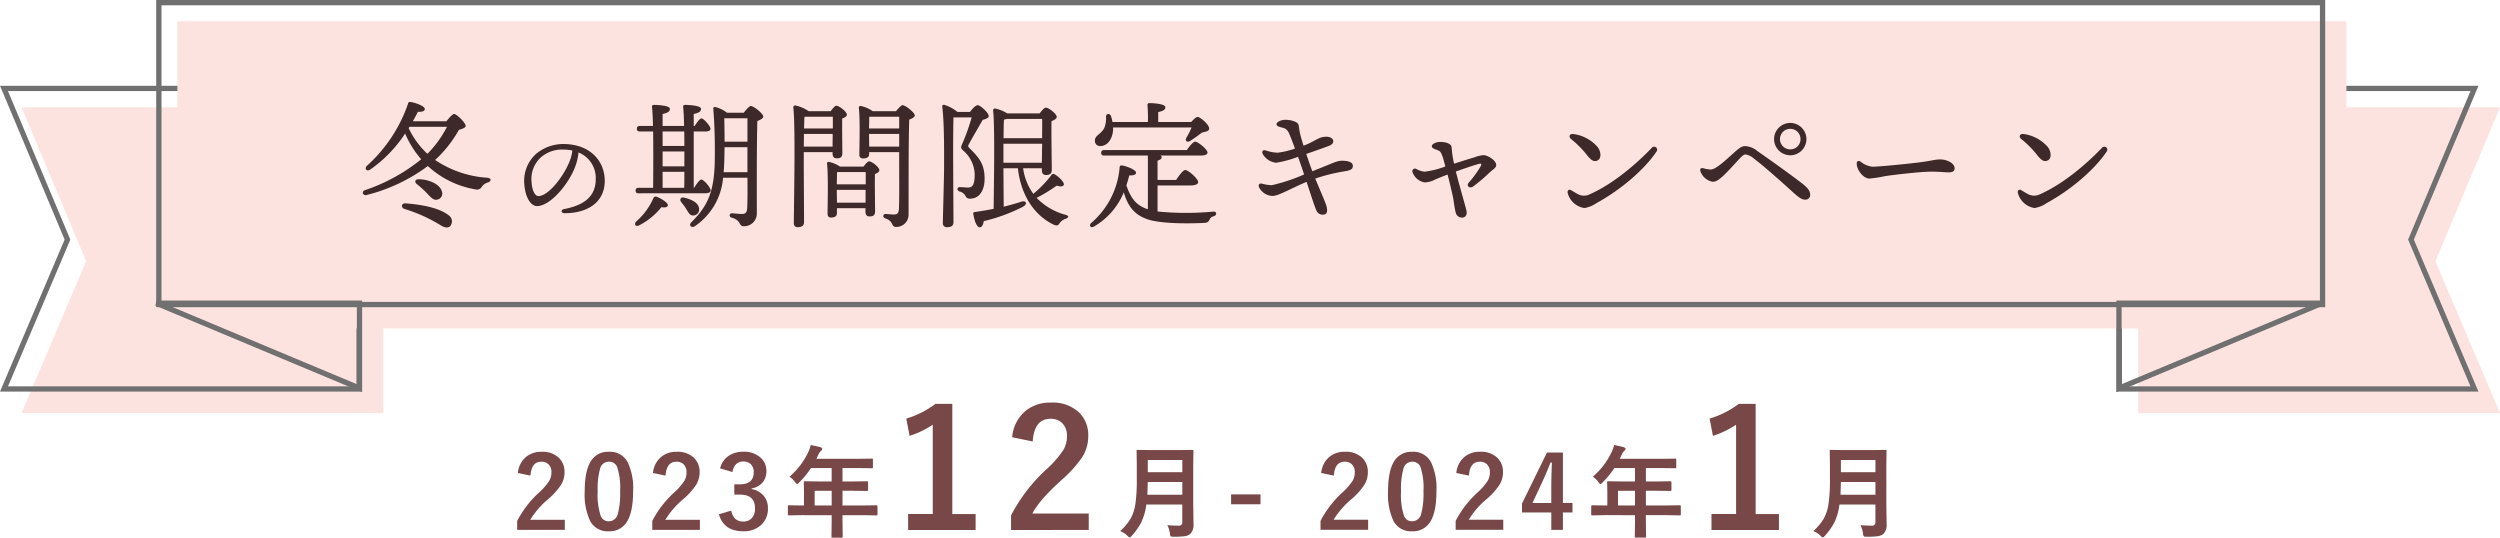
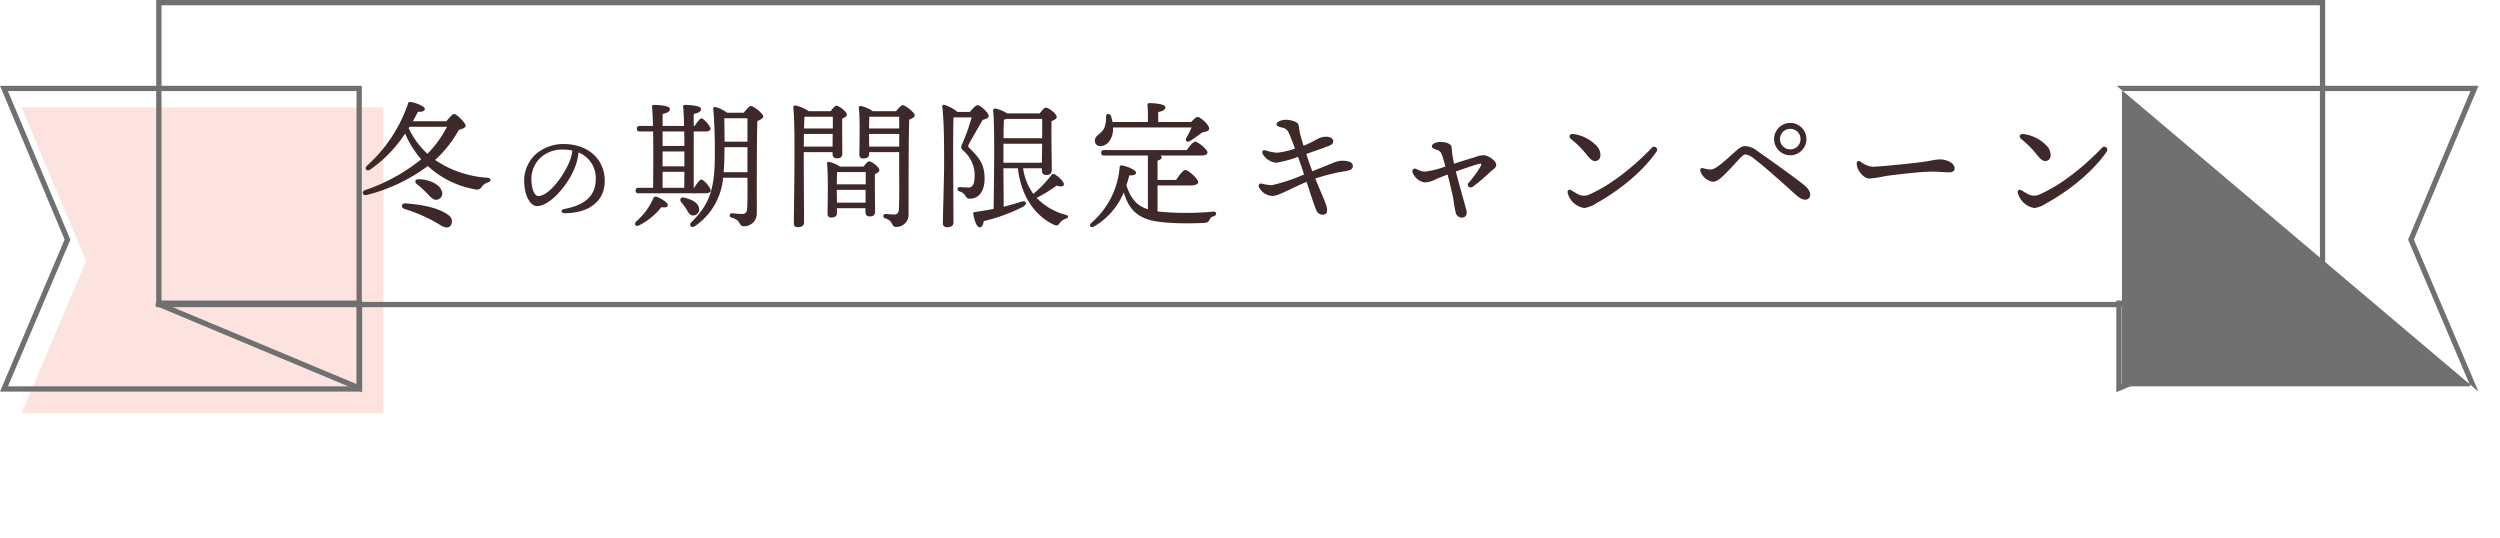
<svg xmlns="http://www.w3.org/2000/svg" width="472" height="101.503" viewBox="0 0 472 101.503">
  <defs>
    <filter id="a" x="59.504" y="10.251" width="347.376" height="41.695" filterUnits="userSpaceOnUse">
      <feOffset dy="3" input="SourceAlpha" />
      <feGaussianBlur stdDeviation="3" result="b" />
      <feFlood flood-color="#fff" flood-opacity="0.588" />
      <feComposite operator="in" in2="b" />
      <feComposite in="SourceGraphic" />
    </filter>
  </defs>
  <g transform="translate(-557.092 -88.929)">
    <g transform="translate(557.092 88.929)">
      <path d="M0,0H68.312V57.74H0l12.2-28.7Z" transform="translate(4.066 20.26)" fill="#fce3df" />
-       <path d="M68.312,0H0V57.74H68.312l-12.2-28.7Z" transform="translate(403.688 20.26)" fill="#fce3df" />
      <path d="M1.5,1l11.78,28.046L1.512,56.74h65.8V1H1.5M0,0H68.312V57.74H0l12.2-28.7Z" transform="translate(0 16.194)" fill="#707070" />
-       <path d="M1,1V56.74H66.8L55.028,29.046,66.807,1H1M0,0H68.312l-12.2,29.044,12.2,28.7H0Z" transform="translate(399.622 16.194)" fill="#707070" />
-       <rect width="409.509" height="58" transform="translate(33.491 4)" fill="#fce3df" />
+       <path d="M1,1V56.74H66.8L55.028,29.046,66.807,1H1M0,0H68.312l-12.2,29.044,12.2,28.7Z" transform="translate(399.622 16.194)" fill="#707070" />
      <path d="M1,1V57H408.509V1H1M0,0H409.509V58H0Z" transform="translate(29.491)" fill="#707070" />
      <path d="M38.844,33.8-.193,17.461,0,16.5H38.844ZM2.49,17.5,37.844,32.293V17.5Z" transform="translate(29.529 40.244)" fill="#707070" />
      <path d="M-.5,33.8V16.5H38.344l.193.961Zm1-16.3V32.293L35.854,17.5Z" transform="translate(400.061 40.244)" fill="#707070" />
    </g>
    <g transform="matrix(1, 0, 0, 1, 557.09, 88.93)" filter="url(#a)">
      <path d="M17.16-.468c-1.69-1.3-4.706-1.95-8.086-2.21-.806-.052-.936.832-.156,1.066a29.282,29.282,0,0,1,6.864,3.12c.572.338,1.222.546,1.69.156A1.394,1.394,0,0,0,17.16-.468Zm-4.082-4.16c.78.832,1.326,1.482,2.08,1.222a1.163,1.163,0,0,0,.754-1.612c-.468-1.43-2.7-2.21-4.342-2.21-.728,0-.832.546-.364.91A18.008,18.008,0,0,1,13.078-4.628ZM9.828-17.134H16.9a20.1,20.1,0,0,1-3.692,5.1,15.707,15.707,0,0,1-3.536-4.836Zm.624-1.04c.364-.624.676-1.222.962-1.794.754.052,1.326-.1,1.3-.546-.026-.52-1.742-1.17-2.678-1.3-.286-.026-.442.026-.494.338a27.948,27.948,0,0,1-7.748,11.7c-.546.572-.052,1.144.6.728A24.81,24.81,0,0,0,9-15.86,18.108,18.108,0,0,0,12.038-11,34.123,34.123,0,0,1,1.43-5.174c-.754.26-.39,1.144.338.91a32.563,32.563,0,0,0,11.518-5.46A17.535,17.535,0,0,0,22.2-5.33a1.092,1.092,0,0,0,1.326-.546,2.186,2.186,0,0,1,1.118-.754c.65-.208.7-.806-.13-.884a19.869,19.869,0,0,1-9.854-3.354,22.743,22.743,0,0,0,4.5-5.694c.572-.13,1.274-.416,1.274-.728,0-.6-1.716-2.262-2.184-2.262-.312,0-.988.78-1.456,1.378Zm29.73,7.212c-.987,2.814-4.011,6.909-6.027,6.909-.609,0-1.176-.987-1.281-2.6a5.556,5.556,0,0,1,1.659-4.62A6.044,6.044,0,0,1,38.8-12.831a9.316,9.316,0,0,1,1.764.168A6.556,6.556,0,0,1,40.182-10.962Zm-1.323-2.919a8,8,0,0,0-5.145,1.869,6.848,6.848,0,0,0-2.2,5.838C31.7-3.7,32.79-2.163,33.9-2.163c2.52,0,6.027-4.179,7.245-7.539a10.127,10.127,0,0,0,.588-2.583,5.174,5.174,0,0,1,3.255,5c0,3.444-2.352,4.977-5.985,5.691-.651.126-.609.777.126.777,4.326,0,7.56-2.079,7.56-6.111C46.692-10.71,43.878-13.881,38.859-13.881ZM57.612-8.632H61.72c0,1.17,0,2.21-.026,3.016H57.612Zm4.082-7.618c.026.858.026,1.794.026,2.73H57.612v-2.73Zm-4.082,3.77H61.72v2.808H57.612Zm8.138,7.9c.442,0,.936-.156.936-.546,0-.52-1.274-2.028-1.768-2.054-.312.026-.858.78-1.352,1.56h-.078V-16.25H65.75c.442,0,.91-.13.91-.52-.026-.494-1.248-1.924-1.716-1.95-.312.026-.832.728-1.274,1.43h-.182v-2.262c.806-.182,1.378-.39,1.378-.962,0-.676-2.574-.754-3.016-.754-.234,0-.39.13-.364.364.078.676.156,2,.182,3.614H57.612v-2.262c.806-.182,1.378-.39,1.378-.962,0-.676-2.574-.754-3.016-.754-.234,0-.39.13-.364.364.078.676.156,2,.182,3.614h-2.47c-.338,0-.572.13-.572.52,0,.416.234.52.572.52h2.5c.052,3.588.026,8.19,0,10.634h-2.73c-.338,0-.572.13-.572.52,0,.416.234.52.572.52Zm-9.282.65a.463.463,0,0,0-.6.286A12.6,12.6,0,0,1,52.62.754c-.468.546-.078,1.066.6.7a12.837,12.837,0,0,0,4.16-3.406c.78.1,1.17,0,1.222-.364C58.652-2.782,57.352-3.614,56.468-3.926ZM63.41-.39A1.129,1.129,0,0,0,64.5-1.664c-.078-1.118-1.4-1.742-2.756-2.08-.754-.208-.988.364-.6.858a13.258,13.258,0,0,1,.936,1.274C62.474-.962,62.76-.338,63.41-.39Zm5.72-8.164c.078-.728.1-1.43.13-2.158.026-.832.026-1.69.052-2.574h4.316v4.732Zm4.5-10.192v4.42H69.312c0-1.508-.026-3.016-.052-4.42Zm-3.848-1.04a6.375,6.375,0,0,0-2.158-1.066c-.338-.052-.468.052-.442.338.26,3.146.312,6.422.286,8.944,0,6.552-1.222,9.256-4.42,12.454-.6.6.052,1.17.65.754a12.261,12.261,0,0,0,5.33-9.152h4.6c.026,2.184.026,4.5-.052,5.8-.052.78-.338,1.04-1.014,1.04-.572,0-1.638-.13-1.872-.13-.494,0-.6.676-.026.832C72.51.52,71.938,1.638,72.9,1.638A2.389,2.389,0,0,0,75.4-.7c0-5.72-.026-13.13.1-17.524.572-.208,1.118-.52,1.118-.858,0-.494-1.742-1.976-2.392-1.976-.208,0-.858.7-1.3,1.274Zm14.768.754h5.2v2.21H84.314c.026-.91.052-1.69.078-2.184Zm-.286,5.642c.026-.78.026-1.612.026-2.392h5.434L89.7-13.39Zm0,1.04H89.7v.286c0,.416.156.884.78.884.676,0,1.066-.182,1.066-.988,0-.884-.052-4.81-.026-6.526.442-.156.884-.39.884-.728,0-.572-1.482-1.69-1.976-1.69-.286,0-.728.546-1.092,1.04H85.2a6.971,6.971,0,0,0-2.548-1.092.353.353,0,0,0-.364.364c.442,3.952.1,18.564.1,21.84,0,.494.208.78.728.78.832,0,1.2-.338,1.2-.936,0-1.066-.052-10.01-.052-10.946Zm6.266,9.542L90.5-5.018v-.208h5.434v2.418ZM95.962-8.58v2.314H90.5c.026-.858.026-1.846.052-2.314ZM91.1-9.62a6,6,0,0,0-2.08-.884.285.285,0,0,0-.364.312c.26,2.444.1,7.644.1,9.464,0,.468.208.728.65.728.728,0,1.118-.26,1.118-.832v-.936H95.91v.676c0,.416.156.884.754.884.676,0,1.066-.182,1.066-.988,0-.91-.078-5.252-.026-7.02.416-.156.832-.39.832-.728,0-.572-1.43-1.664-1.924-1.664-.286,0-.7.52-1.066.988Zm5.512-3.77-.026-2.392h5.694v2.392Zm5.668-5.642v2.21H96.586c.026-.78.026-1.742.052-2.21Zm-4.992-1.04a6.007,6.007,0,0,0-2.262-.988.311.311,0,0,0-.364.338c.26,2.366.1,7.124.1,8.866a.624.624,0,0,0,.676.7c.78,0,1.17-.26,1.17-.806v-.39h5.668v2.418c0,2.678.052,6.5-.052,8.32-.052.806-.312,1.04-.936,1.04-.494,0-1.378-.1-1.586-.1-.494,0-.6.65-.052.832,1.612.494,1.066,1.612,2.028,1.612A2.293,2.293,0,0,0,104.048-.6c.026-5.85-.026-13.416.13-17.888.546-.208,1.04-.468,1.04-.806,0-.494-1.716-1.924-2.34-1.924-.182,0-.78.624-1.2,1.144Zm15.99.13a7.5,7.5,0,0,0-2.444-1.326c-.312-.078-.468.1-.416.39.39,3.25.338,8.606.338,11.258,0,1.976-.234,9.75-.234,10.686a.713.713,0,0,0,.806.754c.832,0,1.2-.312,1.2-.91,0-1.092-.052-8.606-.052-11.024-.026-2.184,0-6.916.052-8.788h3.432a38.144,38.144,0,0,1-1.768,4.966c-.312.65-.312.858.182,1.3a6.144,6.144,0,0,1,2.158,4.42c0,1.794-.286,2.548-1.222,2.548-.65,0-1.248-.078-1.586-.078-.546,0-.624.624-.026.832a1.71,1.71,0,0,1,1.118.884.834.834,0,0,0,.806.468c1.95,0,2.782-1.768,2.782-3.77,0-2.782-1.04-3.978-2.886-5.8-.26-.26-.26-.39-.078-.728.6-1.144,1.742-3.042,2.6-4.576.7-.182,1.144-.39,1.144-.728,0-.624-1.612-2.054-2.08-2.054-.364,0-.988.65-1.456,1.274Zm8.684,9.256v-3.25h7.306l-.052,3.588h-7.254Zm7.306-7.93c.026.78,0,2.158,0,3.64h-7.28c0-1.43.026-2.808.078-3.51a3.041,3.041,0,0,0,.52-.13Zm-.052,9.308v.39c0,.416.156.884.78.884.676,0,1.092-.182,1.092-.988,0-1.118-.1-6.916-.052-9.178.494-.182.988-.442.988-.806,0-.572-1.534-1.742-2.054-1.742-.312,0-.78.572-1.17,1.092h-6.11a7.242,7.242,0,0,0-2.314-.936.355.355,0,0,0-.364.364c.364,3.3.13,14.664.1,18.59-1.092.208-2.288.416-3.562.6-.208.026-.312.1-.286.338.234,1.4.676,2.548,1.222,2.548.442,0,.676-.572.754-1.17a32.74,32.74,0,0,0,7.384-2.7c.936-.52.7-1.274-.338-.962-.91.312-2.028.624-3.276.936l-.052-7.254h2.73c.6,5.33,3.276,8.97,6.734,10.634.728.312.91.1,1.144-.26a2.23,2.23,0,0,1,1.118-.832c.494-.156.806-.52.026-.754a11.871,11.871,0,0,1-5.486-3.2,28.771,28.771,0,0,0,3.8-2.314c.7.26,1.352.182,1.352-.26,0-.39-.806-1.326-1.742-1.872a.417.417,0,0,0-.624.156A21.659,21.659,0,0,1,127.6-4.472a10.652,10.652,0,0,1-1.924-4.836ZM157.478-17a14.491,14.491,0,0,1-.962,1.9c-.338.6.1.988.676.65a26.44,26.44,0,0,0,2.236-1.586c.7-.182,1.352-.234,1.378-.754,0-.78-1.716-2.21-2.184-2.21-.286,0-.78.494-1.222.962h-6.214v-1.872c.806-.182,1.352-.39,1.352-.91,0-.7-2.574-.78-3.016-.78a.327.327,0,0,0-.364.39,30.122,30.122,0,0,1,.078,3.172h-6.682c-.078-.39-.182-.78-.286-1.118-.234-.572-.936-.494-.936.1a5.255,5.255,0,0,1-.312,2.106c-.624,1.274-1.794,1.378-1.794,2.444a.969.969,0,0,0,1.014,1.014c1.352,0,2.288-1.3,2.418-2.99V-17ZM151.056-6.058h6.24c.858,0,1.43-.234,1.43-.624,0-.65-1.872-2.288-2.418-2.288-.442,0-1.17,1.014-1.742,1.872h-3.51v-3.64c.52-.156.78-.364.78-.65a.352.352,0,0,0-.234-.312h7.488c.988,0,1.4-.208,1.4-.572,0-.6-1.82-2.054-2.314-2.054-.39,0-1.066.832-1.586,1.586h-15.6c-.338,0-.572.13-.572.52,0,.416.234.52.572.52h8.242V-1.56c-2-.65-3.172-1.846-4.056-4.524.208-.624.39-1.274.546-1.872.78.026,1.274-.1,1.274-.52,0-.52-1.742-1.222-2.6-1.352-.312-.052-.468.052-.494.312a15.464,15.464,0,0,1-5.356,10.53c-.546.52-.078,1.066.572.65a13.314,13.314,0,0,0,5.564-6.422c.78,2.678,2.054,4.29,4.576,5.122,2.652.858,8.086.78,10.582.65.624-.026.806-.182,1.014-.572.208-.364.286-.546.78-.676.65-.156.676-.936-.078-.884a54.316,54.316,0,0,1-10.5-.026ZM180.28-8.736c-.338-.884-.754-2.08-1.144-3.276,1.482-.494,3.328-1.17,3.978-1.4.936-.338,1.118-.6,1.118-1.04s-.6-.806-1.248-.806c-1.248,0-1.612.416-3.146,1.17a12.3,12.3,0,0,1-1.222.52c-.312-1.014-.572-1.9-.676-2.392-.182-.858-.156-1.2-.286-1.586-.208-.624-1.638-.91-2.418-.91-.91,0-1.716.442-1.716.832s.52.494,1.066.65a1.623,1.623,0,0,1,1.274,1.04c.286.624.7,1.716,1.144,2.912a15.119,15.119,0,0,1-3.3.78,7.737,7.737,0,0,1-2.184-.416c-.6-.182-.806.156-.624.624a3.325,3.325,0,0,0,2.548,1.69,21.42,21.42,0,0,0,4.134-1.118c.442,1.222.858,2.444,1.144,3.328a32.765,32.765,0,0,1-6.11,2.028,8.117,8.117,0,0,1-1.924-.312c-.416-.052-.624.208-.494.65a2.946,2.946,0,0,0,2.6,1.69c1.118,0,3.614-1.508,6.4-2.652.78,2.314,1.56,4.862,1.95,5.59a1.282,1.282,0,0,0,1.378.572c.39-.1.78-.416.39-1.716-.182-.624-1.274-3.12-2.08-5.07a33.509,33.509,0,0,1,5.694-1.4c1.274-.208,1.4-.572,1.4-1.014,0-.676-.858-.936-1.924-.962-1.04,0-1.56.338-3.484,1.092ZM212.7-11.778a5.321,5.321,0,0,0-1.742.39c-.806.234-2.392.728-3.926,1.222-.1-.52-.208-.988-.286-1.534-.1-.65-.13-1.144-.182-1.638-.078-.572-1.04-.962-2.21-.936-.754.026-1.508.39-1.508.806,0,.338.338.468,1.04.728.494.182.676.39.91,1.04.182.468.39,1.274.6,2.054a16.447,16.447,0,0,1-3.9.988,3.748,3.748,0,0,1-1.586-.52.5.5,0,0,0-.728.572A2.953,2.953,0,0,0,201.5-6.63a4.512,4.512,0,0,0,1.976-.546c.468-.208,1.352-.572,2.34-.936.338,1.248.806,3.3.988,4.108.182.832.286,2.054.52,2.964a1.23,1.23,0,0,0,1.4,1.04c.572-.13.806-.6.65-1.326-.234-.988-1.274-4.524-2-7.358,1.742-.624,3.51-1.222,4.29-1.43.546-.13.624-.026.39.442a19.684,19.684,0,0,1-2.184,3.016c-.6.6.026,1.274.754.806a31.679,31.679,0,0,0,3.172-2.7c.676-.6,1.2-.832,1.2-1.378C214.99-10.79,213.456-11.7,212.7-11.778Zm16.458-3.016a18.562,18.562,0,0,1,2.86,2.86c.962,1.248,1.456,1.43,2.08,1.17.806-.338.728-1.716,0-2.6a7.379,7.379,0,0,0-4.446-2.392C228.848-15.886,228.562-15.288,229.16-14.794Zm-.052,9.62c-.364-.208-.7.026-.624.494a3.847,3.847,0,0,0,3.146,2.886,5.42,5.42,0,0,0,2.262-.91c4.81-2.626,9.178-6.474,11.388-9.776a.567.567,0,0,0-.91-.676c-2.912,3.042-7.306,6.812-11.648,8.736a2.454,2.454,0,0,1-2.21.052C230.148-4.55,229.472-4.966,229.108-5.174Zm41.418-6.578a3.068,3.068,0,0,0,3.042-3.068,3.063,3.063,0,0,0-3.042-3.042,3.068,3.068,0,0,0-3.068,3.042A3.074,3.074,0,0,0,270.526-11.752Zm0-1.118a1.931,1.931,0,0,1-1.95-1.95,1.925,1.925,0,0,1,1.95-1.924,1.92,1.92,0,0,1,1.924,1.924A1.925,1.925,0,0,1,270.526-12.87ZM253.574-8.658a3.032,3.032,0,0,0,2.262,1.9c.65,0,1.066-.286,1.82-.936.78-.676,2.34-2.392,3.094-3.224.728-.78.988-.988,1.352-.988a3.215,3.215,0,0,1,1.586.806c1.326.988,3.12,2.574,4.55,3.822,3.2,2.808,4.056,3.9,5.07,3.9a.884.884,0,0,0,.962-.988c0-.546-.364-1.17-1.43-2-1.9-1.482-4.966-3.692-8.5-6.162a3.965,3.965,0,0,0-2.314-.962c-.754,0-1.3.494-2.288,1.378-1.43,1.3-3.3,3.042-4.212,3.042a5.29,5.29,0,0,1-1.4-.234C253.652-9.412,253.392-9.23,253.574-8.658Zm30.212-1.9c-.416-.26-.728-.078-.728.364,0,1.222,1.274,2.834,2.392,2.834a21.284,21.284,0,0,0,2.886-.442c1.222-.208,6.708-.858,8.736-.858,1.95,0,2.444.13,3.406.13.806,0,1.066-.338,1.066-.728,0-1.118-1.638-1.716-2.7-1.716-1.04,0-1.638.26-3.848.546-1.794.234-7.592.832-8.97.832A4.275,4.275,0,0,1,283.786-10.556Zm30.368-4.238a18.562,18.562,0,0,1,2.86,2.86c.962,1.248,1.456,1.43,2.08,1.17.806-.338.728-1.716,0-2.6a7.379,7.379,0,0,0-4.446-2.392C313.842-15.886,313.556-15.288,314.154-14.794Zm-.052,9.62c-.364-.208-.7.026-.624.494a3.847,3.847,0,0,0,3.146,2.886,5.42,5.42,0,0,0,2.262-.91c4.81-2.626,9.178-6.474,11.388-9.776a.567.567,0,0,0-.91-.676c-2.912,3.042-7.306,6.812-11.648,8.736a2.453,2.453,0,0,1-2.21.052C315.142-4.55,314.466-4.966,314.1-5.174Z" transform="translate(67.49 38.07)" fill="#3d2929" />
    </g>
-     <path d="M1.011-10.7A4.443,4.443,0,0,1,2.635-13.8a4.481,4.481,0,0,1,2.848-.9,4.463,4.463,0,0,1,3.284,1.15A3.687,3.687,0,0,1,9.815-10.8a4.476,4.476,0,0,1-.724,2.44A13.73,13.73,0,0,1,6.884-5.891,15.819,15.819,0,0,0,3.349-1.865H9.871v1.9H.881V-1.651A19.325,19.325,0,0,1,5.028-7.032,11.23,11.23,0,0,0,6.967-9.277a3.09,3.09,0,0,0,.38-1.54,2,2,0,0,0-.584-1.549,1.862,1.862,0,0,0-1.317-.464q-1.883,0-2.06,2.625Zm17.2-4.008a3.763,3.763,0,0,1,3.525,1.958,11.493,11.493,0,0,1,1.03,5.492q0,4.193-1.345,6.03A3.788,3.788,0,0,1,18.162.306a3.732,3.732,0,0,1-3.535-1.995,11.9,11.9,0,0,1-1-5.529q0-4.175,1.354-5.993A3.779,3.779,0,0,1,18.209-14.7Zm0,1.874a1.718,1.718,0,0,0-1.688,1.364,14.16,14.16,0,0,0-.445,4.221,12.825,12.825,0,0,0,.557,4.611,1.578,1.578,0,0,0,1.531,1.058A1.762,1.762,0,0,0,19.888-3a14.941,14.941,0,0,0,.427-4.249,12.42,12.42,0,0,0-.557-4.555A1.59,1.59,0,0,0,18.209-12.831Zm8.31,2.134A4.443,4.443,0,0,1,28.142-13.8a4.481,4.481,0,0,1,2.848-.9,4.463,4.463,0,0,1,3.284,1.15A3.687,3.687,0,0,1,35.323-10.8a4.476,4.476,0,0,1-.724,2.44,13.73,13.73,0,0,1-2.208,2.468,15.819,15.819,0,0,0-3.535,4.026h6.522v1.9h-8.99V-1.651a19.325,19.325,0,0,1,4.147-5.381,11.23,11.23,0,0,0,1.939-2.245,3.09,3.09,0,0,0,.38-1.54,2,2,0,0,0-.584-1.549,1.862,1.862,0,0,0-1.317-.464q-1.883,0-2.06,2.625Zm12.67-.881a3.98,3.98,0,0,1,1.726-2.431,4.893,4.893,0,0,1,2.663-.7,4.578,4.578,0,0,1,3.312,1.169,3.285,3.285,0,0,1,1.039,2.477A3.212,3.212,0,0,1,47.1-8.786a3.391,3.391,0,0,1-1.948.993v.13A3.831,3.831,0,0,1,47.52-6.271a3.64,3.64,0,0,1,.7,2.264A4.028,4.028,0,0,1,46.768-.742,4.8,4.8,0,0,1,43.577.306q-3.683,0-4.611-3.21l2.329-.687a2.772,2.772,0,0,0,.863,1.633,2.173,2.173,0,0,0,1.4.417,2.059,2.059,0,0,0,1.7-.733,2.634,2.634,0,0,0,.529-1.716q0-2.625-2.811-2.625h-1.1V-8.554h1q2.663,0,2.663-2.282a1.971,1.971,0,0,0-.612-1.577,2.024,2.024,0,0,0-1.382-.455,1.838,1.838,0,0,0-1.382.557,2.517,2.517,0,0,0-.631,1.438ZM54.577-2.737,52.2-2.7q-.158,0-.186-.037a.32.32,0,0,1-.028-.167V-4.416q0-.186.213-.186l2.375.037h.455V-7.227l-.037-1.707q0-.148.037-.176a.374.374,0,0,1,.186-.028l2.607.037h2.431v-2.533h-3.9a16.844,16.844,0,0,1-2.227,2.718q-.269.306-.4.306-.1,0-.38-.362A4.057,4.057,0,0,0,52.295-10a13.844,13.844,0,0,0,3.516-4.592,6,6,0,0,0,.492-1.392q1.206.241,1.828.417.343.121.343.325,0,.139-.232.362a2.081,2.081,0,0,0-.482.687l-.38.816h7.849l2.607-.037q.148,0,.176.037a.32.32,0,0,1,.028.167v1.41q0,.148-.037.176a.32.32,0,0,1-.167.028l-2.607-.037H62.3V-9.1h2.032l2.6-.037q.195,0,.195.2v1.429q0,.2-.195.2l-2.6-.037H62.3v2.774h4.026L68.706-4.6q.2,0,.2.186V-2.9a.279.279,0,0,1-.032.172.279.279,0,0,1-.172.032l-2.375-.037H62.3v.928l.037,3.1q0,.148-.046.186a.29.29,0,0,1-.167.028H60.44q-.167,0-.195-.046a.29.29,0,0,1-.028-.167l.037-3.1v-.928Zm2.468-1.828h3.21V-7.338h-3.21ZM83.032-23.75v20.8h4.4V.061H74.692V-2.952h4.647V-19.814a17.075,17.075,0,0,1-4.375,2.1l-.621-3.254a17.525,17.525,0,0,0,5.51-2.785Zm11.3,6.3a7.25,7.25,0,0,1,2.649-5.071,7.311,7.311,0,0,1,4.647-1.468,7.281,7.281,0,0,1,5.358,1.877,6.016,6.016,0,0,1,1.71,4.5,7.3,7.3,0,0,1-1.181,3.981,22.4,22.4,0,0,1-3.6,4.026Q99.436-5.6,98.149-3.042H108.79v3.1H94.123V-2.694a31.53,31.53,0,0,1,6.766-8.779,18.323,18.323,0,0,0,3.164-3.663,5.042,5.042,0,0,0,.621-2.513,3.265,3.265,0,0,0-.954-2.528,3.038,3.038,0,0,0-2.149-.757q-3.073,0-3.36,4.284Zm29.289,16.6q1,.093,2.162.093a.59.59,0,0,0,.668-.668V-4.75h-6.791a10.709,10.709,0,0,1-1,3.46,12.409,12.409,0,0,1-1.726,2.431q-.3.325-.4.325-.139,0-.445-.306a4.015,4.015,0,0,0-1.364-.891,10.616,10.616,0,0,0,1.93-2.282,8.116,8.116,0,0,0,.946-2.876,30.682,30.682,0,0,0,.26-4.564v-2.8l-.037-2.579a.338.338,0,0,1,.037-.2.32.32,0,0,1,.167-.028l2.533.037h5.279l2.5-.037q.158,0,.186.046a.374.374,0,0,1,.028.186l-.037,2.579v7.468l.056,3.794a2.364,2.364,0,0,1-.6,1.772,2.037,2.037,0,0,1-1.1.455,15.571,15.571,0,0,1-2.05.093,1.054,1.054,0,0,1-.566-.083,1.074,1.074,0,0,1-.139-.5A4.614,4.614,0,0,0,123.624-.854ZM119.858-6.6h6.6V-9h-6.522Q119.895-7.375,119.858-6.6Zm6.6-6.55h-6.522v2.3h6.522Zm14.758,6.494v1.865h-5.548V-6.652ZM152.682-10.7a4.443,4.443,0,0,1,1.624-3.108,4.481,4.481,0,0,1,2.848-.9,4.463,4.463,0,0,1,3.284,1.15,3.687,3.687,0,0,1,1.048,2.755,4.476,4.476,0,0,1-.724,2.44,13.73,13.73,0,0,1-2.208,2.468,15.819,15.819,0,0,0-3.535,4.026h6.522v1.9h-8.99V-1.651A19.325,19.325,0,0,1,156.7-7.032a11.23,11.23,0,0,0,1.939-2.245,3.09,3.09,0,0,0,.38-1.54,2,2,0,0,0-.584-1.549,1.862,1.862,0,0,0-1.317-.464q-1.883,0-2.06,2.625Zm17.2-4.008a3.763,3.763,0,0,1,3.525,1.958,11.493,11.493,0,0,1,1.03,5.492q0,4.193-1.345,6.03A3.788,3.788,0,0,1,169.833.306,3.732,3.732,0,0,1,166.3-1.688a11.9,11.9,0,0,1-1-5.529q0-4.175,1.354-5.993A3.779,3.779,0,0,1,169.879-14.7Zm0,1.874a1.718,1.718,0,0,0-1.688,1.364,14.16,14.16,0,0,0-.445,4.221,12.825,12.825,0,0,0,.557,4.611,1.578,1.578,0,0,0,1.531,1.058A1.762,1.762,0,0,0,171.559-3a14.941,14.941,0,0,0,.427-4.249,12.42,12.42,0,0,0-.557-4.555A1.59,1.59,0,0,0,169.879-12.831Zm8.31,2.134a4.443,4.443,0,0,1,1.624-3.108,4.481,4.481,0,0,1,2.848-.9,4.463,4.463,0,0,1,3.284,1.15,3.687,3.687,0,0,1,1.048,2.755,4.476,4.476,0,0,1-.724,2.44,13.73,13.73,0,0,1-2.208,2.468,15.819,15.819,0,0,0-3.535,4.026h6.522v1.9h-8.99V-1.651a19.325,19.325,0,0,1,4.147-5.381,11.23,11.23,0,0,0,1.939-2.245,3.09,3.09,0,0,0,.38-1.54,2,2,0,0,0-.584-1.549,1.862,1.862,0,0,0-1.317-.464q-1.883,0-2.06,2.625Zm20.12-3.859v9.519h1.809v1.791h-1.809V.037H196.12V-3.247H190.59V-4.926l4.713-9.63ZM196.12-5.038V-8.229q0-1.521.111-4.444h-.26q-.649,1.707-1.614,3.794l-1.791,3.841Zm10.128,2.3-2.375.037q-.158,0-.186-.037a.32.32,0,0,1-.028-.167V-4.416q0-.186.213-.186l2.375.037h.455V-7.227l-.037-1.707q0-.148.037-.176a.374.374,0,0,1,.186-.028l2.607.037h2.431v-2.533h-3.9A16.844,16.844,0,0,1,205.8-8.916q-.269.306-.4.306-.1,0-.38-.362A4.057,4.057,0,0,0,203.965-10a13.844,13.844,0,0,0,3.516-4.592,6,6,0,0,0,.492-1.392q1.206.241,1.828.417.343.121.343.325,0,.139-.232.362a2.081,2.081,0,0,0-.482.687l-.38.816H216.9l2.607-.037q.148,0,.176.037a.32.32,0,0,1,.028.167v1.41q0,.148-.037.176a.319.319,0,0,1-.167.028l-2.607-.037h-2.922V-9.1h2.032l2.6-.037q.195,0,.195.2v1.429q0,.2-.195.2l-2.6-.037h-2.032v2.774H218l2.375-.037q.2,0,.2.186V-2.9a.279.279,0,0,1-.032.172.279.279,0,0,1-.172.032L218-2.737h-4.026v.928l.037,3.1q0,.148-.046.186a.29.29,0,0,1-.167.028h-1.688q-.167,0-.195-.046a.29.29,0,0,1-.028-.167l.037-3.1v-.928Zm2.468-1.828h3.21V-7.338h-3.21ZM234.7-23.75v20.8h4.4V.061H226.363V-2.952h4.647V-19.814a17.075,17.075,0,0,1-4.375,2.1l-.621-3.254a17.525,17.525,0,0,0,5.51-2.785Zm19.784,22.9q1,.093,2.162.093a.59.59,0,0,0,.668-.668V-4.75h-6.791a10.709,10.709,0,0,1-1,3.46A12.409,12.409,0,0,1,247.8,1.141q-.3.325-.4.325-.139,0-.445-.306A4.015,4.015,0,0,0,245.59.269a10.616,10.616,0,0,0,1.93-2.282,8.115,8.115,0,0,0,.946-2.876,30.683,30.683,0,0,0,.26-4.564v-2.8l-.037-2.579a.338.338,0,0,1,.037-.2.319.319,0,0,1,.167-.028l2.533.037H256.7l2.5-.037q.158,0,.186.046a.374.374,0,0,1,.028.186l-.037,2.579v7.468l.056,3.794a2.364,2.364,0,0,1-.6,1.772,2.037,2.037,0,0,1-1.1.455,15.571,15.571,0,0,1-2.05.093,1.054,1.054,0,0,1-.566-.083,1.074,1.074,0,0,1-.139-.5A4.614,4.614,0,0,0,254.486-.854ZM250.72-6.6h6.6V-9h-6.522Q250.757-7.375,250.72-6.6Zm6.6-6.55h-6.522v2.3h6.522Z" transform="translate(653.856 188.929)" fill="#784747" />
  </g>
</svg>